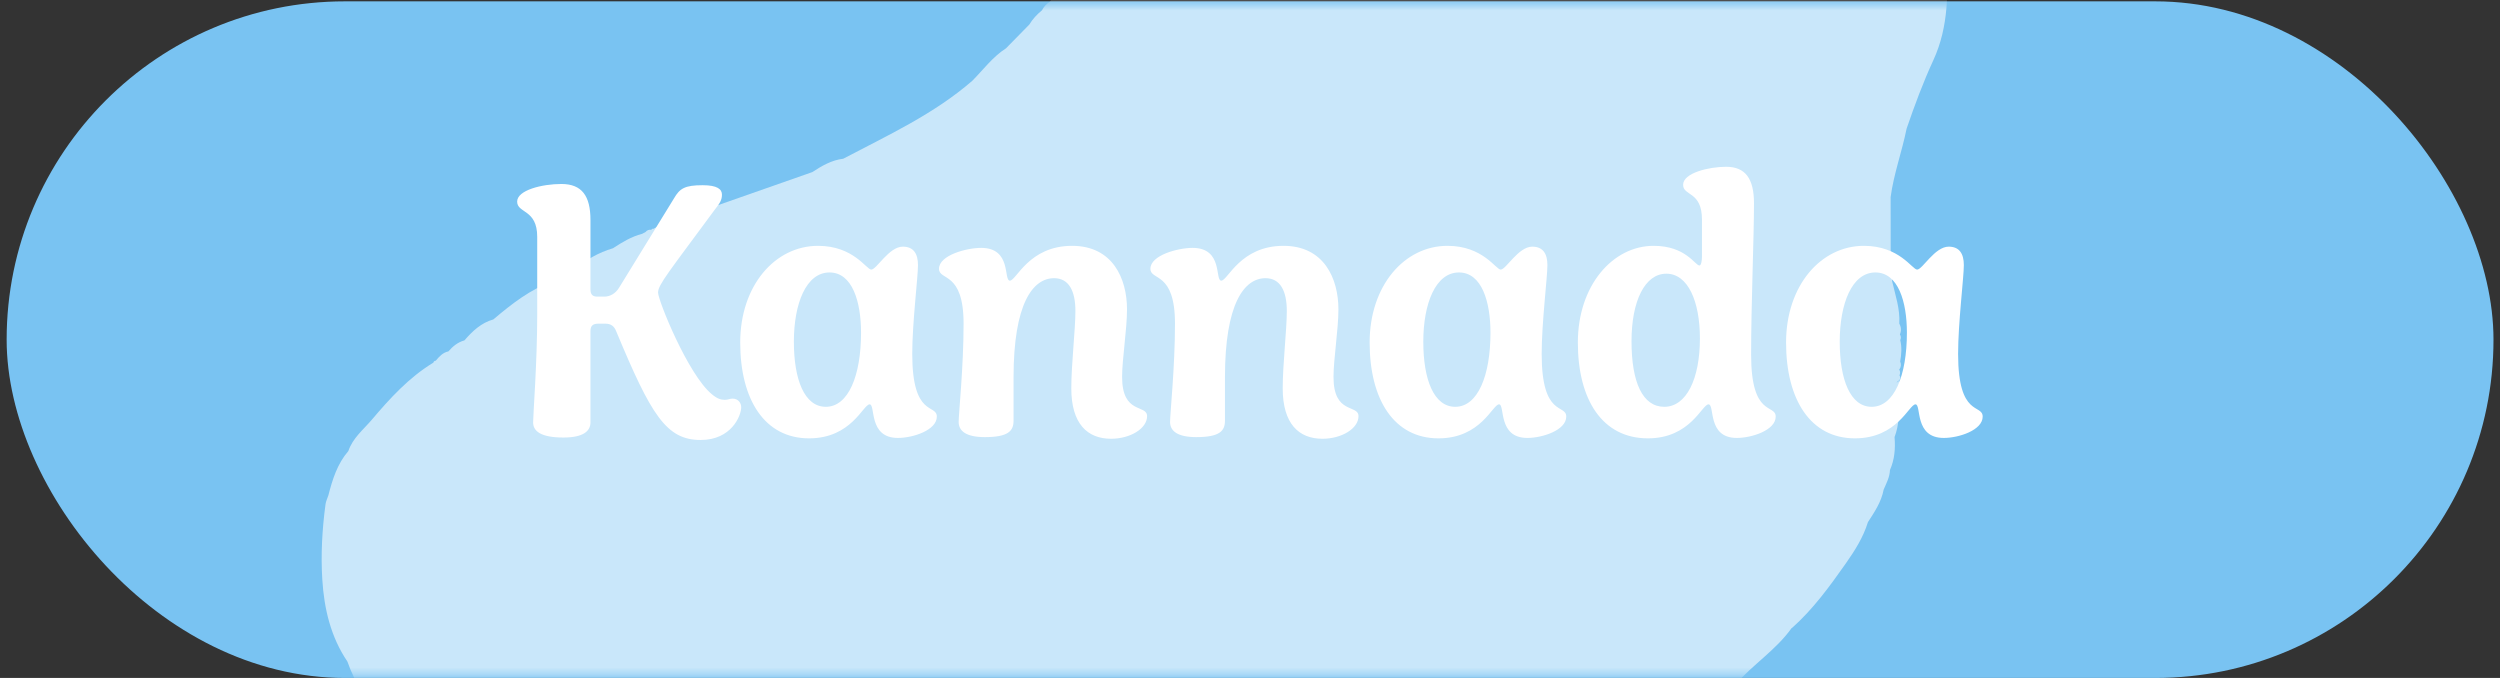
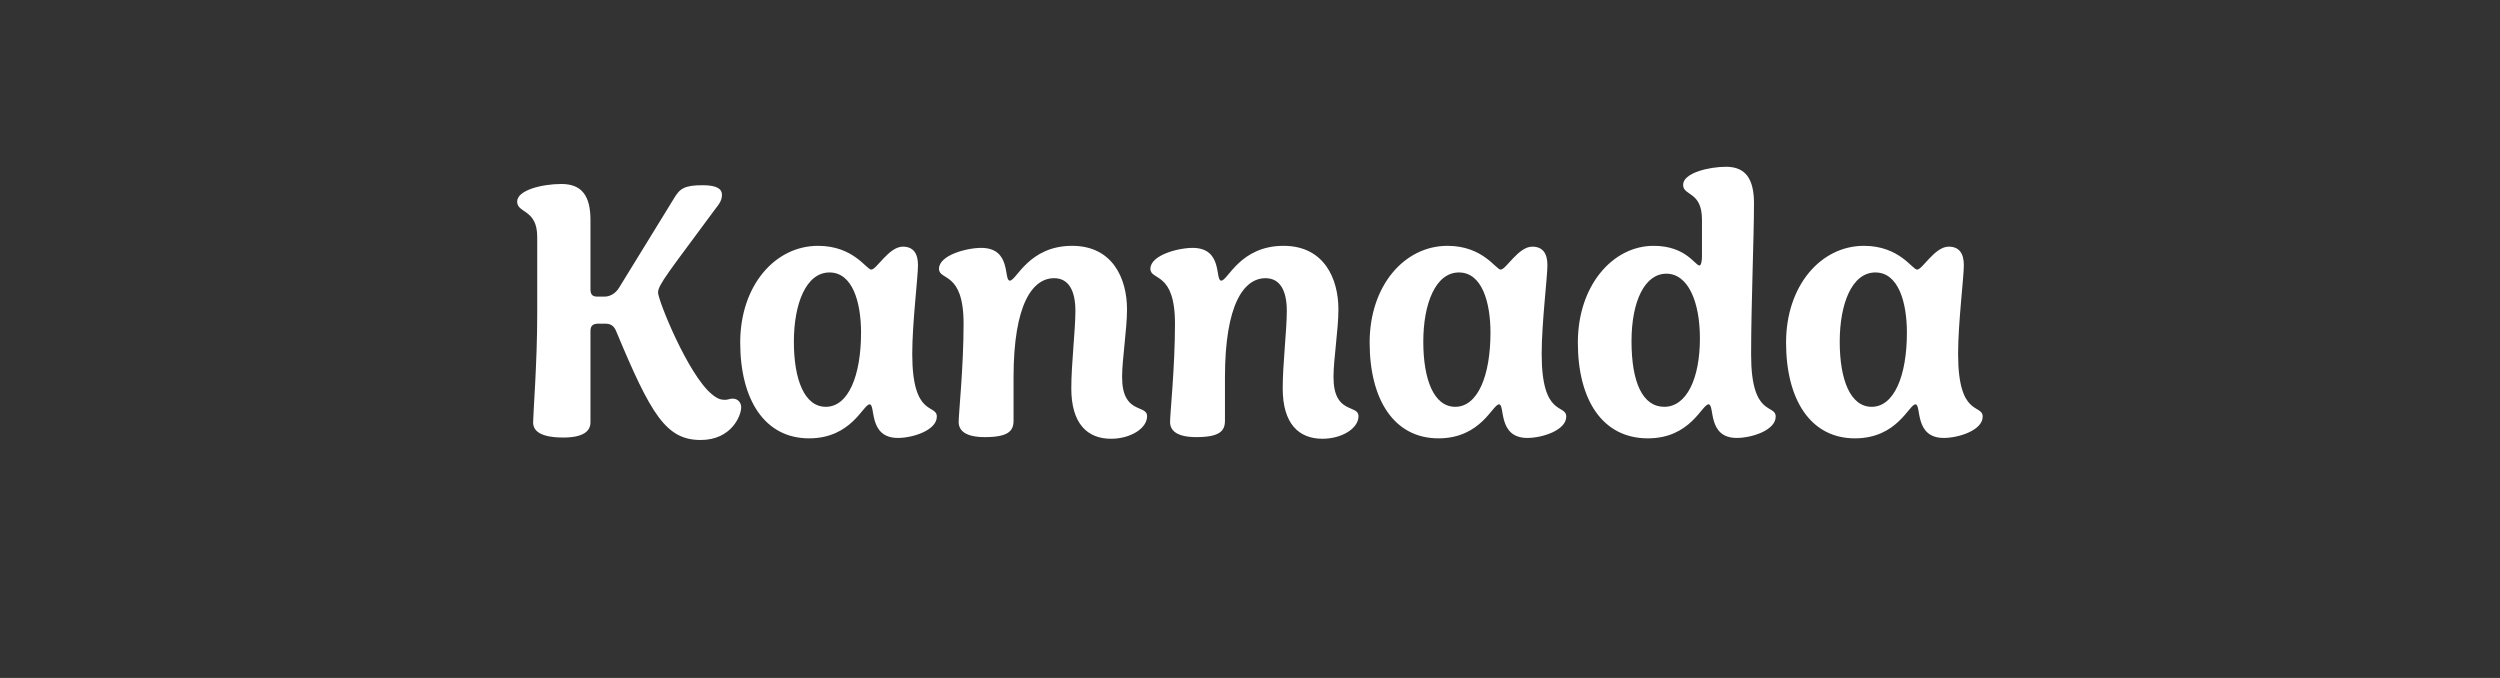
<svg xmlns="http://www.w3.org/2000/svg" fill="none" viewBox="0 0 354 96" height="96" width="354">
  <rect x="0" y="0" width="354" height="96" fill="#333333" stroke="none" />
-   <rect fill="#79C3F2" rx="47.904" height="95.808" width="352.138" y="0.191" x="0.941" />
  <g opacity="0.6" style="mix-blend-mode:soft-light">
    <mask height="96" width="353" y="0" x="1" maskUnits="userSpaceOnUse" style="mask-type:alpha" id="mask0_621_5">
-       <rect fill="#C71212" rx="47.509" height="95.017" width="351.512" y="0.587" x="1.567" />
-     </mask>
+       </mask>
    <g mask="url(#mask0_621_5)">
-       <path fill="white" d="M253.715 88.948C256.73 86.278 259.079 83.03 261.374 79.771C262.639 77.97 263.84 76.085 264.498 73.936C265.435 72.496 266.4 71.068 266.726 69.326C267.107 68.432 267.588 67.565 267.618 66.555C268.275 65.076 268.398 63.517 268.273 61.937L268.271 61.883C268.929 60.165 268.928 58.38 268.819 56.574L268.791 56.548C269.145 55.655 269.16 54.745 268.962 53.819C268.852 54.01 268.697 54.111 268.541 54.171C268.654 54.046 268.782 53.934 268.962 53.819C269.11 53.599 269.119 53.38 268.969 53.155C269.081 52.864 269.1 52.578 268.907 52.302C268.914 52.308 268.933 52.3 268.954 52.306C269.195 51.956 269.23 51.582 269.065 51.192C269.247 50.181 269.317 49.169 269.075 48.165C269.207 47.88 269.194 47.615 269.021 47.345C269.021 47.345 269.021 47.345 269.028 47.351C269.248 46.829 269.216 46.32 268.94 45.829C269.069 43.732 268.369 41.782 267.919 39.793C268.034 38.759 268.044 37.743 267.722 36.743C267.717 33.816 267.719 30.883 267.714 27.956C267.714 27.956 267.714 27.956 267.707 27.95C268.147 24.63 269.319 21.479 269.975 18.215C271.101 14.934 272.308 11.675 273.765 8.518C275.965 3.744 275.887 -1.337 275.571 -6.418C275.704 -6.677 275.698 -6.936 275.546 -7.187L275.387 -7.179C275.387 -7.179 275.386 -7.206 275.378 -7.225C275.432 -7.214 275.485 -7.204 275.54 -7.18C275.659 -7.451 275.627 -7.709 275.436 -7.945C275.117 -11.042 274.522 -14.085 273.449 -17.019C273.002 -19.081 272.458 -21.105 271.573 -23.033C271.547 -24.094 271.152 -24.97 270.291 -25.612C269.453 -27.256 268.655 -28.916 267.552 -30.408C267.478 -30.564 267.405 -30.706 267.313 -30.828C265.672 -33.681 264.038 -36.541 262.397 -39.394C262.327 -39.204 262.257 -39.002 262.166 -38.831C262.243 -39.014 262.334 -39.198 262.397 -39.394C262.277 -40.489 261.548 -41.137 260.686 -41.652C257.85 -43.325 255.08 -45.113 252.091 -46.519C248.982 -48.716 245.768 -50.642 241.812 -50.786C237.057 -50.97 232.302 -51.168 227.538 -51.285C225.843 -51.328 224.129 -51.363 222.476 -50.824C216.93 -50.651 211.802 -48.846 206.71 -46.857C204.975 -46.38 203.292 -45.779 201.76 -44.801C201.321 -44.833 200.957 -44.682 200.682 -44.337C200.528 -44.349 200.418 -44.297 200.345 -44.161C200.03 -44.218 199.762 -44.132 199.562 -43.884C199.397 -43.869 199.268 -43.796 199.175 -43.652C194.937 -41.99 191.088 -39.558 187.033 -37.527C185.472 -36.74 184.006 -35.652 182.797 -34.318C181.21 -33.391 179.653 -32.398 178.358 -31.067C176.435 -29.964 174.921 -28.363 173.287 -26.895C170.963 -25.447 169.725 -22.95 167.776 -21.149C164.958 -18.541 162.652 -15.494 160.236 -12.535C158.236 -10.426 156.181 -8.367 154.685 -5.851C152.459 -4.022 150.407 -2.023 148.635 0.254C148.165 0.563 147.799 0.952 147.546 1.456C146.844 2.035 146.226 2.689 145.753 3.475C144.654 4.591 143.554 5.721 142.455 6.837C140.557 8.052 139.233 9.875 137.677 11.439C132.222 16.174 125.712 19.155 119.398 22.479C117.755 22.672 116.375 23.483 115.031 24.366C110.523 25.948 106.001 27.518 101.494 29.113C98.493 30.177 95.333 30.83 92.516 32.402C92.375 32.362 92.291 32.413 92.238 32.542C91.904 32.492 91.629 32.585 91.417 32.847C91.255 32.928 91.094 33.023 90.925 33.111C89.405 33.504 88.084 34.306 86.798 35.152C84.744 35.757 82.937 36.802 81.32 38.196C81.32 38.196 81.32 38.196 81.314 38.203C80.823 38.087 80.49 38.316 80.188 38.663C79.524 38.656 79.093 39.062 78.725 39.551C78.552 39.546 78.437 39.632 78.372 39.787C75.11 40.943 72.453 43.039 69.859 45.23C68.131 45.713 66.901 46.889 65.764 48.199C64.828 48.451 64.114 49.044 63.492 49.758C62.697 49.923 62.194 50.492 61.705 51.073C61.526 51.089 61.411 51.174 61.367 51.349C57.906 53.45 55.224 56.396 52.646 59.437C51.454 60.836 49.94 62.032 49.327 63.867C47.763 65.677 47.076 67.887 46.497 70.146C46.358 70.564 46.153 70.972 46.094 71.4C45.618 74.941 45.417 78.528 45.638 82.068C45.892 86.157 46.82 90.174 49.196 93.681C50.259 96.794 52.121 99.417 54.272 101.86C54.681 103.028 55.656 103.684 56.586 104.375C60.639 107.414 65.408 108.434 70.27 109.184C76.502 110.265 82.786 110.102 89.071 110.091C89.298 110.259 89.538 110.274 89.783 110.129C92.622 110.501 95.457 110.527 98.281 110.063C102.93 109.304 107.522 108.215 112.209 107.706C112.475 107.706 112.753 107.706 113.019 107.706C113.533 107.906 114.03 107.889 114.531 107.671C115.939 107.961 117.353 107.838 118.77 107.782C121.573 107.956 124.369 108.402 127.186 108.31C127.542 108.532 127.916 108.593 128.324 108.507C128.91 108.949 129.545 109.044 130.244 108.83C133.914 109.891 137.715 110.262 141.47 110.893C141.697 111.061 141.944 111.082 142.189 110.951C142.189 110.951 142.189 110.951 142.196 110.957C144.579 111.763 147.018 112.227 149.516 112.429C150.129 112.731 150.765 112.852 151.442 112.719C151.776 113.035 152.159 113.115 152.592 113.015L152.599 113.021C152.926 113.33 153.316 113.43 153.749 113.343L153.756 113.349C155.09 114.013 156.51 114.275 157.991 114.302C158.239 114.489 158.52 114.528 158.807 114.421C158.946 114.547 159.1 114.586 159.278 114.544C159.479 114.727 159.692 114.743 159.925 114.612C160.16 114.799 160.407 114.834 160.672 114.695C161.036 114.949 161.414 115.063 161.843 114.896C165.493 115.825 169.224 116.106 172.96 116.367C173.581 116.715 174.235 116.789 174.924 116.616C176.053 116.779 177.181 117.042 178.332 116.82C179.739 117.222 181.156 117.291 182.59 117.035C182.823 117.044 183.062 117.045 183.288 117.047C184.701 117.456 186.12 117.426 187.552 117.116C188.936 117.334 190.32 117.538 191.716 117.31C192.237 117.516 192.751 117.564 193.276 117.306C196.885 117.819 200.459 117.743 203.993 116.733C207.725 115.826 211.218 114.247 214.765 112.832C215.284 112.72 215.847 112.699 216.314 112.49C223.209 109.503 230.029 106.347 236.445 102.394C239.383 101.54 241.732 99.659 244.206 97.991C244.92 97.942 245.37 97.515 245.72 96.947C248.195 94.091 251.485 92.038 253.695 88.929L253.715 88.948Z" />
-     </g>
+       </g>
  </g>
  <path fill="white" d="M99.212 62.302C94.34 62.302 92.194 58.764 87.264 46.932C86.974 46.178 86.51 45.83 85.698 45.83H84.77C84.016 45.83 83.61 46.062 83.61 46.874V59.808C83.61 61.026 82.624 61.954 79.782 61.954C76.534 61.954 75.49 61.026 75.49 59.808C75.49 58.648 76.07 51.34 76.07 44.554V33.534C76.07 29.59 73.228 30.228 73.228 28.546C73.228 26.922 76.766 26.052 79.492 26.052C82.392 26.052 83.61 27.734 83.61 31.156V40.958C83.61 41.712 83.9 42.002 84.596 42.002H85.582C86.336 42.002 87.148 41.596 87.67 40.726L95.442 28.082C96.254 26.69 96.95 26.226 99.502 26.226C101.59 26.226 102.228 26.806 102.228 27.56C102.228 28.314 101.938 28.778 101.242 29.648C94.746 38.464 93.18 40.32 93.18 41.422C93.18 42.524 97.414 53.022 100.778 55.806C101.532 56.444 102.054 56.618 102.634 56.618C103.098 56.618 103.33 56.444 103.736 56.444C104.548 56.444 104.954 57.082 104.954 57.662C104.954 58.88 103.562 62.302 99.212 62.302ZM114.558 62.07C108.294 62.07 104.814 56.618 104.814 48.498C104.814 40.436 109.744 34.81 115.834 34.81C120.88 34.81 122.678 38.174 123.374 38.174C124.128 38.174 125.868 34.926 127.84 34.926C129.348 34.926 129.986 35.912 129.986 37.536C129.986 39.276 129.174 45.714 129.174 50.122C129.174 59.17 132.654 57.14 132.654 58.996C132.654 60.91 129.29 62.012 127.144 62.012C122.91 62.012 124.012 57.256 123.142 57.256C122.214 57.256 120.59 62.07 114.558 62.07ZM116.936 57.604C120.126 57.604 121.924 53.196 121.924 47.106C121.924 42.756 120.706 38.58 117.458 38.58C114.152 38.58 112.412 42.988 112.412 48.382C112.412 53.776 113.92 57.604 116.936 57.604ZM139.459 61.896C136.791 61.896 135.747 61.026 135.747 59.75C135.747 58.532 136.443 51.978 136.443 45.83C136.443 38.348 132.963 39.798 132.963 38.058C132.963 36.144 136.849 35.1 138.937 35.1C143.287 35.1 142.069 39.74 142.997 39.74C143.925 39.74 145.665 34.81 151.813 34.81C157.555 34.81 159.585 39.45 159.585 43.8C159.585 46.642 158.889 50.876 158.889 53.37C158.889 58.764 162.427 57.198 162.427 58.938C162.427 60.678 160.049 62.128 157.323 62.128C153.959 62.128 151.697 59.982 151.697 54.994C151.697 51.514 152.277 46.758 152.277 44.032C152.277 41.19 151.349 39.392 149.261 39.392C146.245 39.392 143.519 42.988 143.519 53.428V59.576C143.519 61.026 142.765 61.896 139.459 61.896ZM169.394 61.896C166.726 61.896 165.682 61.026 165.682 59.75C165.682 58.532 166.378 51.978 166.378 45.83C166.378 38.348 162.898 39.798 162.898 38.058C162.898 36.144 166.784 35.1 168.872 35.1C173.222 35.1 172.004 39.74 172.932 39.74C173.86 39.74 175.6 34.81 181.748 34.81C187.49 34.81 189.52 39.45 189.52 43.8C189.52 46.642 188.824 50.876 188.824 53.37C188.824 58.764 192.362 57.198 192.362 58.938C192.362 60.678 189.984 62.128 187.258 62.128C183.894 62.128 181.632 59.982 181.632 54.994C181.632 51.514 182.212 46.758 182.212 44.032C182.212 41.19 181.284 39.392 179.196 39.392C176.18 39.392 173.454 42.988 173.454 53.428V59.576C173.454 61.026 172.7 61.896 169.394 61.896ZM203.685 62.07C197.421 62.07 193.941 56.618 193.941 48.498C193.941 40.436 198.871 34.81 204.961 34.81C210.007 34.81 211.805 38.174 212.501 38.174C213.255 38.174 214.995 34.926 216.967 34.926C218.475 34.926 219.113 35.912 219.113 37.536C219.113 39.276 218.301 45.714 218.301 50.122C218.301 59.17 221.781 57.14 221.781 58.996C221.781 60.91 218.417 62.012 216.271 62.012C212.037 62.012 213.139 57.256 212.269 57.256C211.341 57.256 209.717 62.07 203.685 62.07ZM206.063 57.604C209.253 57.604 211.051 53.196 211.051 47.106C211.051 42.756 209.833 38.58 206.585 38.58C203.279 38.58 201.539 42.988 201.539 48.382C201.539 53.776 203.047 57.604 206.063 57.604ZM233.342 62.07C226.904 62.07 223.424 56.618 223.424 48.498C223.424 40.436 228.354 34.81 234.154 34.81C238.736 34.81 240.012 37.594 240.65 37.594C240.882 37.594 240.998 36.898 240.998 36.376V31.098C240.998 27.038 238.33 27.792 238.33 26.168C238.33 24.486 241.984 23.616 244.42 23.616C247.146 23.616 248.364 25.298 248.364 28.778C248.364 33.708 247.958 43.046 247.958 50.238C247.958 59.17 251.438 57.14 251.438 58.996C251.438 60.91 248.074 62.012 245.928 62.012C241.694 62.012 242.854 57.256 241.926 57.256C240.998 57.256 239.374 62.07 233.342 62.07ZM235.662 57.604C238.794 57.604 240.708 53.66 240.708 47.918C240.708 42.698 239.026 38.754 235.952 38.754C232.936 38.754 231.022 42.582 231.022 48.324C231.022 54.124 232.588 57.604 235.662 57.604ZM262.651 62.07C256.387 62.07 252.907 56.618 252.907 48.498C252.907 40.436 257.837 34.81 263.927 34.81C268.973 34.81 270.771 38.174 271.467 38.174C272.221 38.174 273.961 34.926 275.933 34.926C277.441 34.926 278.079 35.912 278.079 37.536C278.079 39.276 277.267 45.714 277.267 50.122C277.267 59.17 280.747 57.14 280.747 58.996C280.747 60.91 277.383 62.012 275.237 62.012C271.003 62.012 272.105 57.256 271.235 57.256C270.307 57.256 268.683 62.07 262.651 62.07ZM265.029 57.604C268.219 57.604 270.017 53.196 270.017 47.106C270.017 42.756 268.799 38.58 265.551 38.58C262.245 38.58 260.505 42.988 260.505 48.382C260.505 53.776 262.013 57.604 265.029 57.604Z" />
</svg>